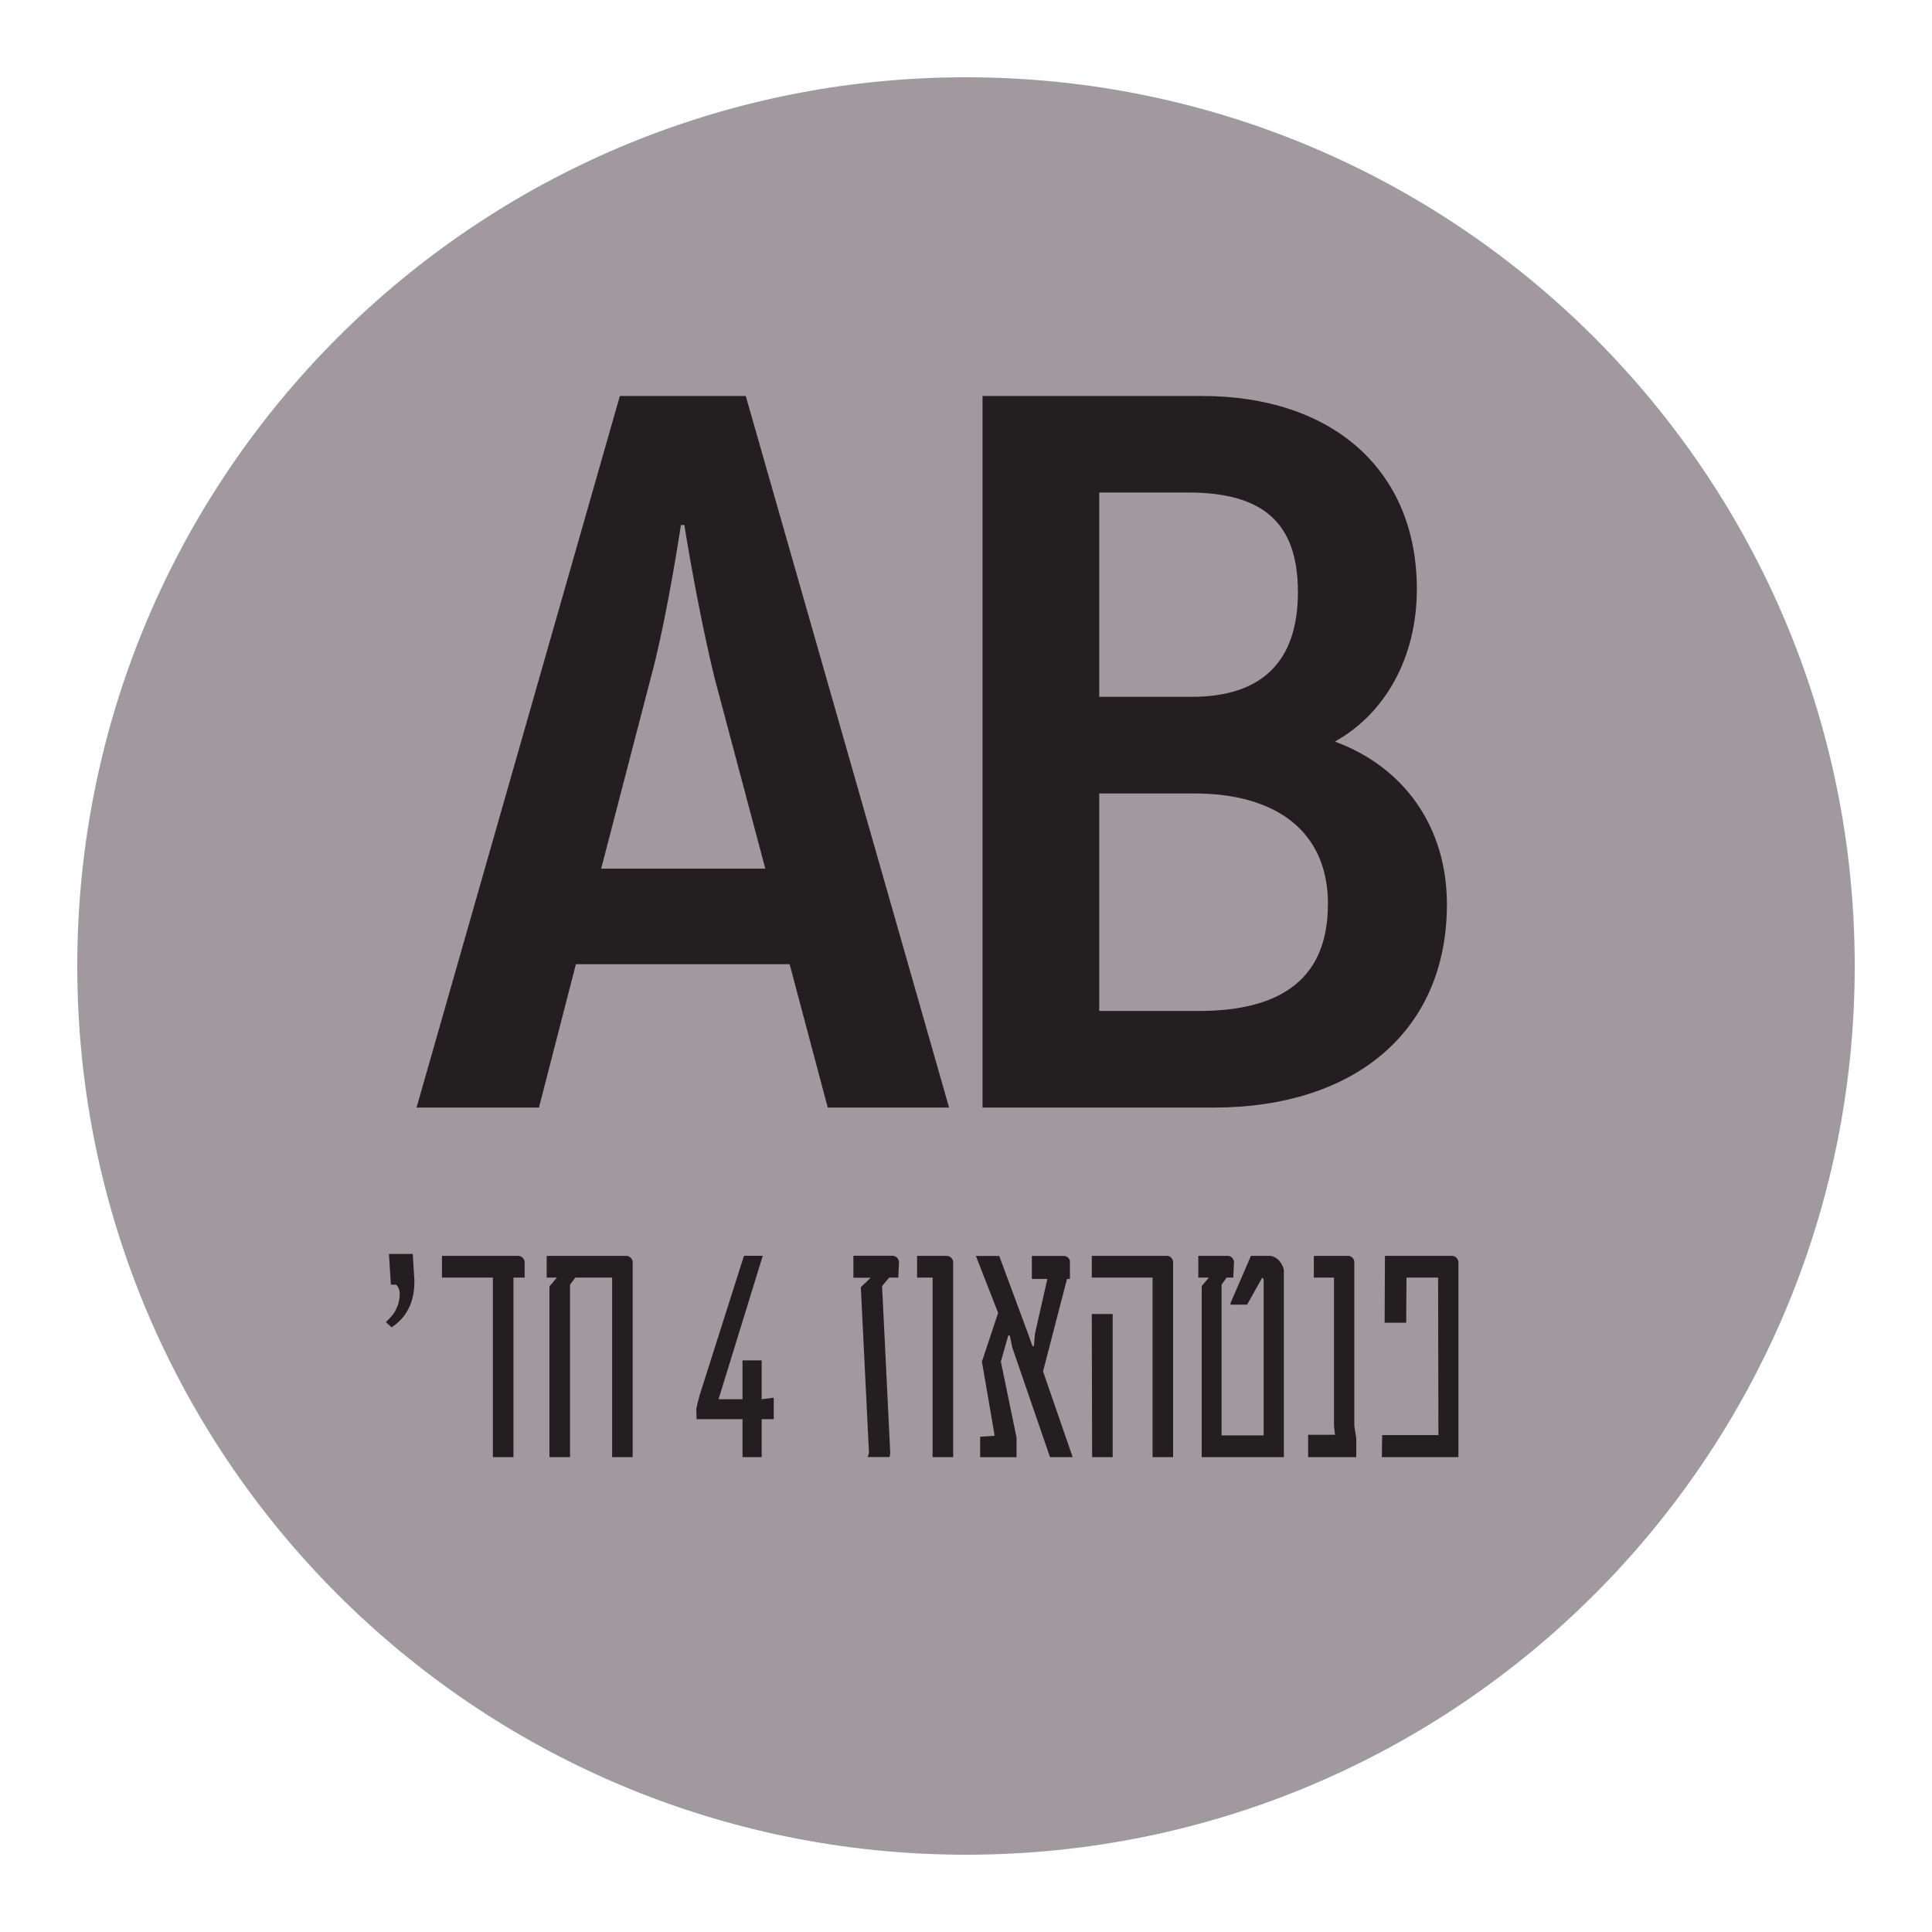
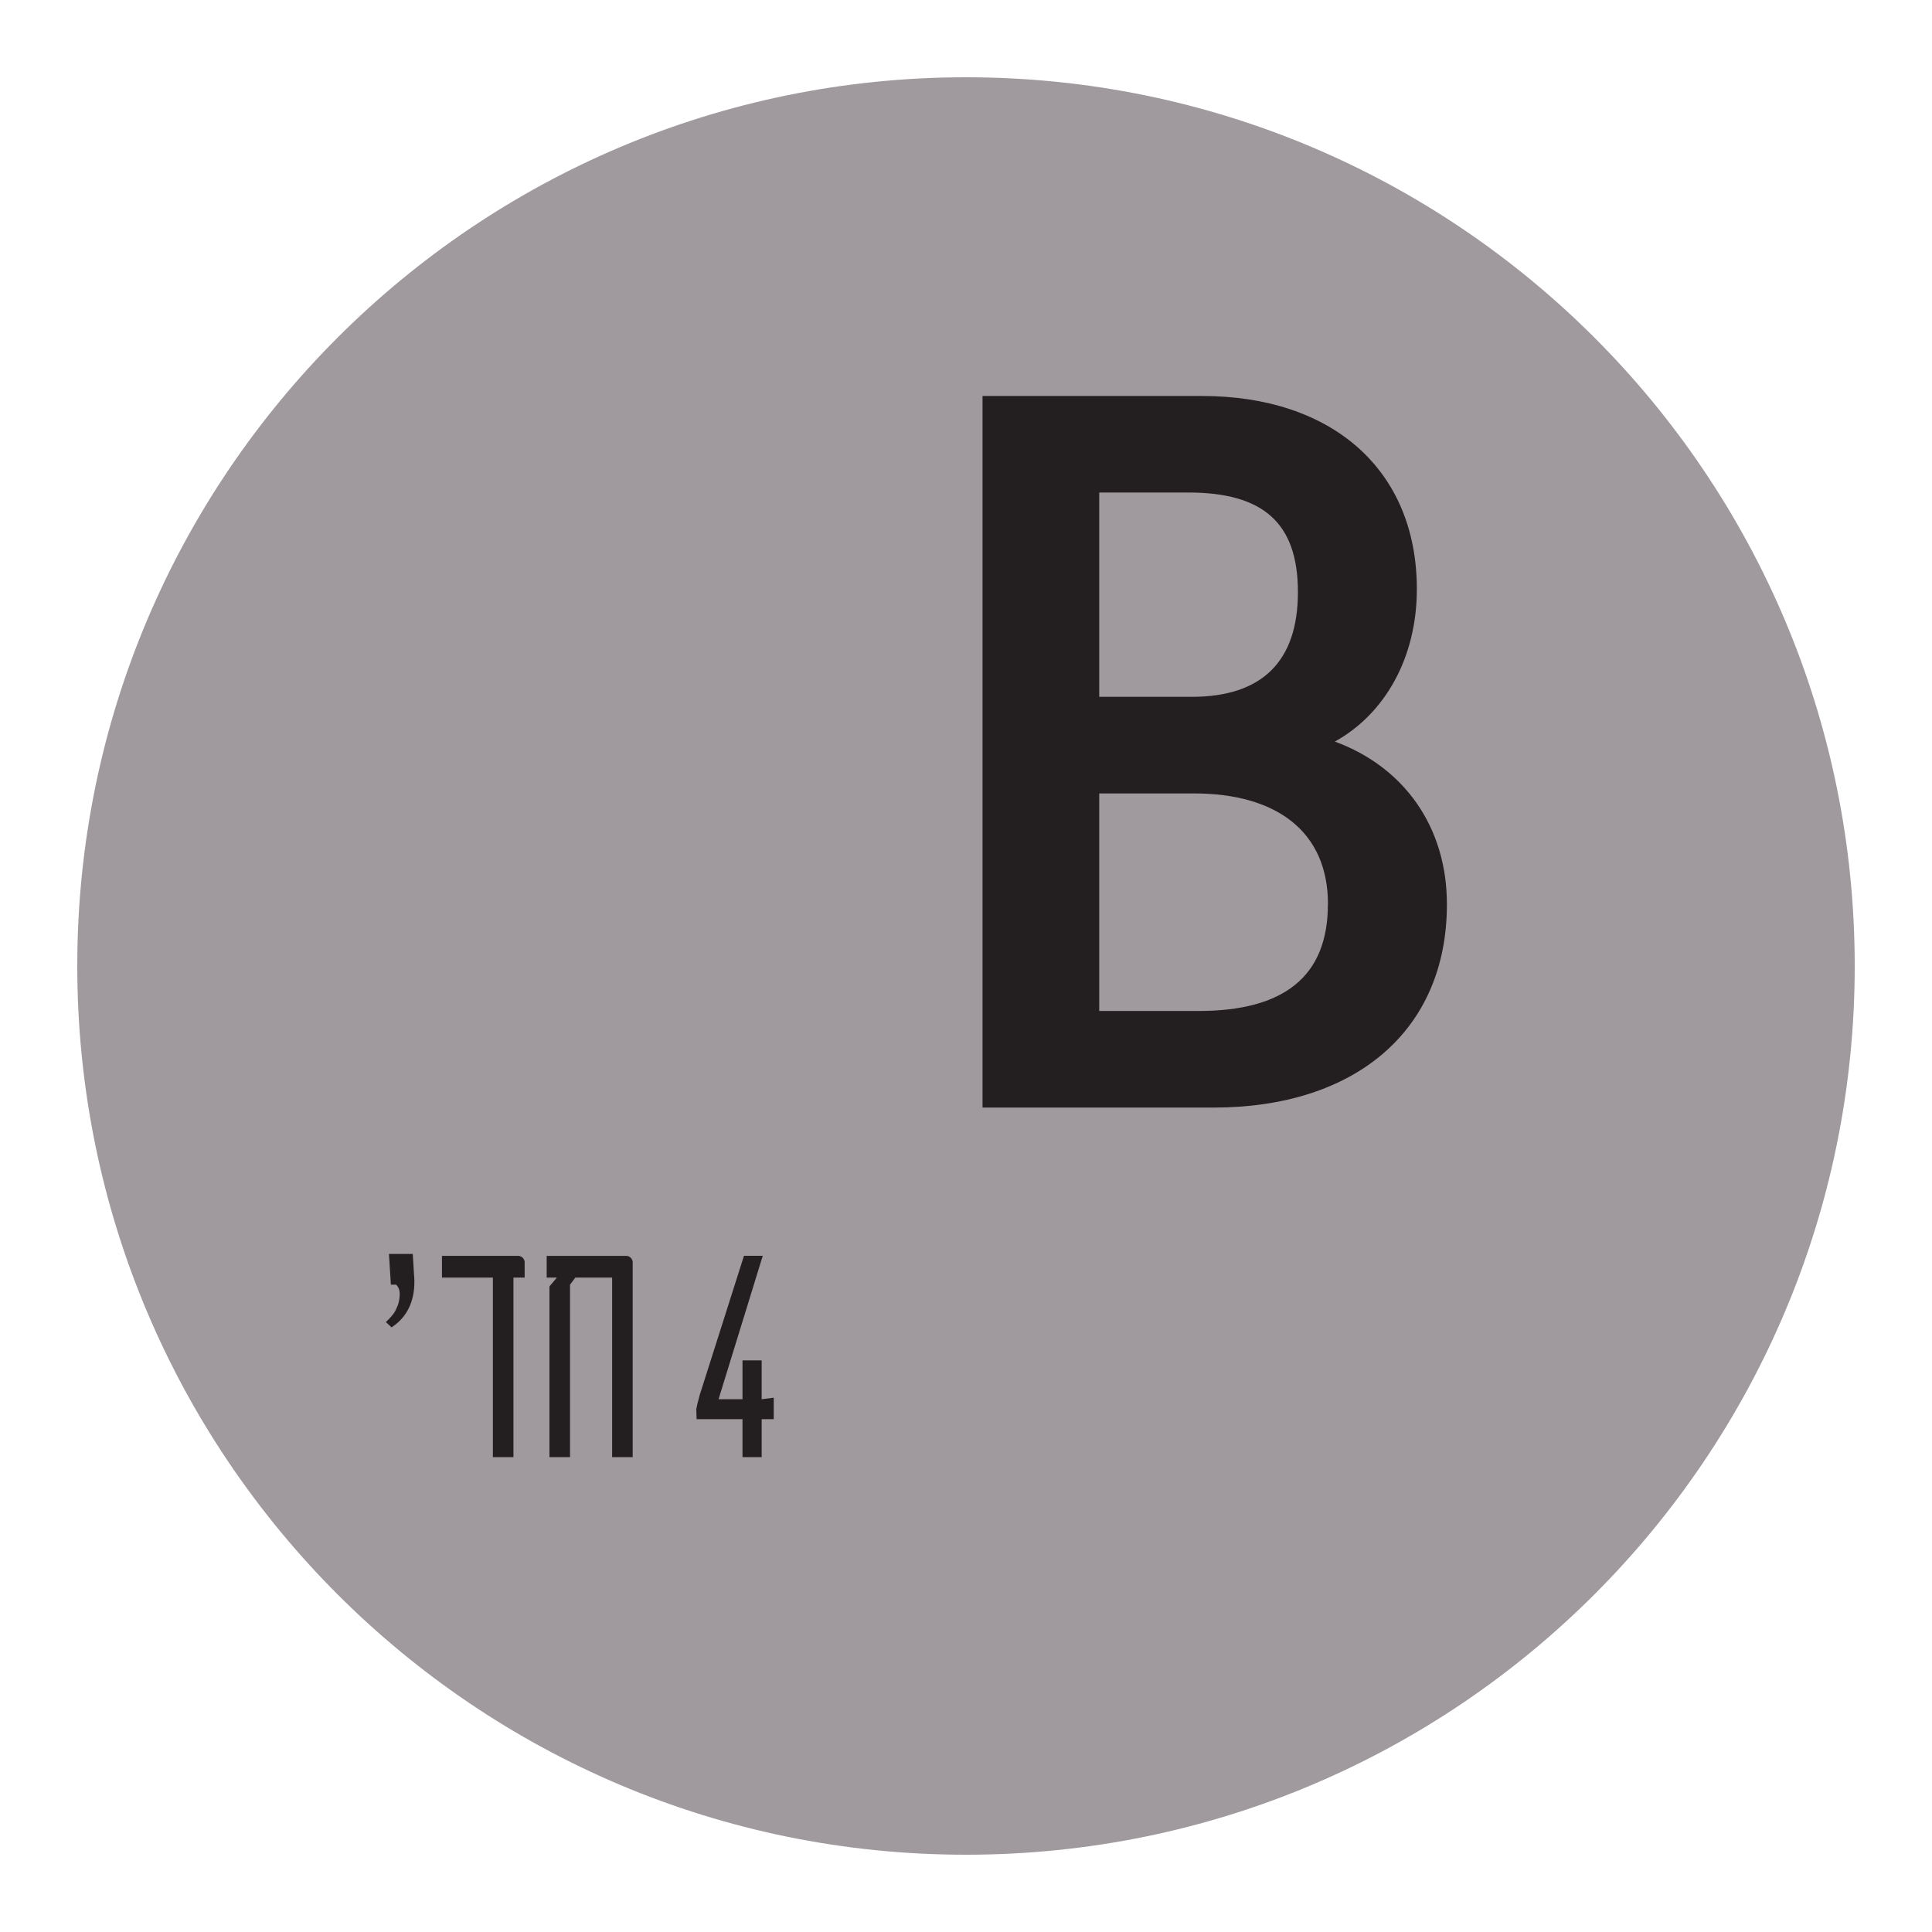
<svg xmlns="http://www.w3.org/2000/svg" id="Layer_1" data-name="Layer 1" viewBox="0 0 250 250">
  <defs>
    <style>
      .cls-1 {
        fill: #a0999d;
      }

      .cls-2 {
        fill: #231f20;
      }
    </style>
  </defs>
  <path class="cls-1" d="M125,240c63.51,0,115-51.49,115-115S188.51,10,125,10,10,61.49,10,125s51.49,115,115,115" />
  <path class="cls-2" d="M53.6,165.2c.09,1.43-.1,2.7-.58,3.81-.48,1.11-1.26,2.03-2.35,2.75l-.74-.69c.24-.21,.49-.47,.77-.8,.28-.32,.49-.67,.64-1.05,.22-.43,.35-.96,.38-1.59,.03-.63-.13-1.09-.47-1.4h-.67l-.25-3.97h3.08l.18,2.93Zm14.29,.12h-1.45v23.23h-2.66v-23.23h-6.59v-2.81h9.96c.4,.08,.65,.32,.74,.73v2.08Zm13.98,23.23h-2.66v-23.23h-4.76l-.69,.92v22.31h-2.66v-22.09l.96-1.14h-1.32v-2.81h10.39c.4,.08,.65,.32,.74,.73v25.32Z" />
  <path class="cls-2" d="M100.12,183.64h-1.56v4.91h-2.48v-4.91h-5.94l-.04-1.32c.06-.35,.21-.96,.45-1.83l5.72-17.99h2.43l-5.72,18.56h3.1v-5.03h2.48v5.03l1.56-.2v2.77Z" />
-   <path class="cls-2" d="M115.64,162.51c.37,.08,.6,.32,.69,.73l-.09,2.08h-1.18l-.92,1.1,1.05,21.4c0,.13,0,.27-.02,.42-.02,.15-.04,.25-.07,.3h-2.84c.12-.21,.18-.43,.18-.65l-1.05-21.33,1.27-1.22h-2.23v-2.85h5.2Zm7.7,26.04h-2.66v-23.23h-2.01v-2.81h3.93c.4,.08,.65,.32,.74,.73v25.32Zm15.46,0h-2.93l-4.89-14.21-.31-1.53h-.2l-.96,3.38,2.03,9.83v2.54h-4.71v-2.65l1.88-.12-1.65-9.59,2.1-6.31-2.88-7.37h3.02l3.66,9.87,.65,1.81,.18-.04,.13-1.57,1.61-7.1h-2.01v-2.97h4.24c.37,.08,.6,.29,.69,.65v2.32h-.38l-3.1,11.97,3.84,11.11Zm13,0h-2.66v-23.23h-7.86v-2.81h9.83c.37,.08,.6,.32,.69,.73v25.32Zm-7.82,0h-2.66l-.04-17.67v-.85h2.7v18.52Zm22.15-24.08v24.08h-10.63v-22.13l.92-1.1h-1.36v-2.81h3.93c.34,.08,.57,.31,.69,.69l-.09,2.12h-.87l-.65,.92v19.5h5.45v-20.09c0-.12-.06-.23-.18-.33l-1.97,3.5h-2.12l-.04-.16,2.66-6.15h2.57c.55,.13,.97,.41,1.26,.85s.44,.81,.44,1.12Zm9.37,24.08h-6.23v-2.89h3.48l-.13-1.14v-19.2h-2.61v-2.81h4.53c.39,.08,.63,.32,.71,.73v21.29l.25,1.57v2.46Zm13.23,0h-9.92l.04-2.85h7.28l-.04-20.38h-4.09l-.04,5.84h-2.79l.04-8.65h8.8c.36,.08,.6,.32,.71,.73v25.32Z" />
  <g>
-     <path class="cls-2" d="M102.17,124.77h-27.65l-4.78,18.55h-15.84l26.31-92.08h16.29l26.31,92.08h-15.7l-4.93-18.55Zm-3.14-12.37l-6.58-24.73c-1.49-6.05-3.14-14.87-3.89-19.73h-.45c-.75,4.87-2.24,13.68-3.89,19.73l-6.43,24.73h21.23Z" />
    <path class="cls-2" d="M187.23,117.01c0,16.44-11.96,26.31-30.19,26.31h-29.9V51.24h28.4c16.89,0,27.8,9.6,27.8,24.99,0,8.95-4.19,16.18-10.61,19.73,8.97,3.29,14.5,11.05,14.5,21.05Zm-44.99-53.28v26.44h11.96c9.12,0,13.75-4.6,13.75-13.55s-4.48-12.89-14.2-12.89h-11.51Zm29.6,53.28c0-9.47-6.73-14.34-17.34-14.34h-12.26v28.15h12.85c11.06,0,16.74-4.47,16.74-13.81Z" />
  </g>
</svg>